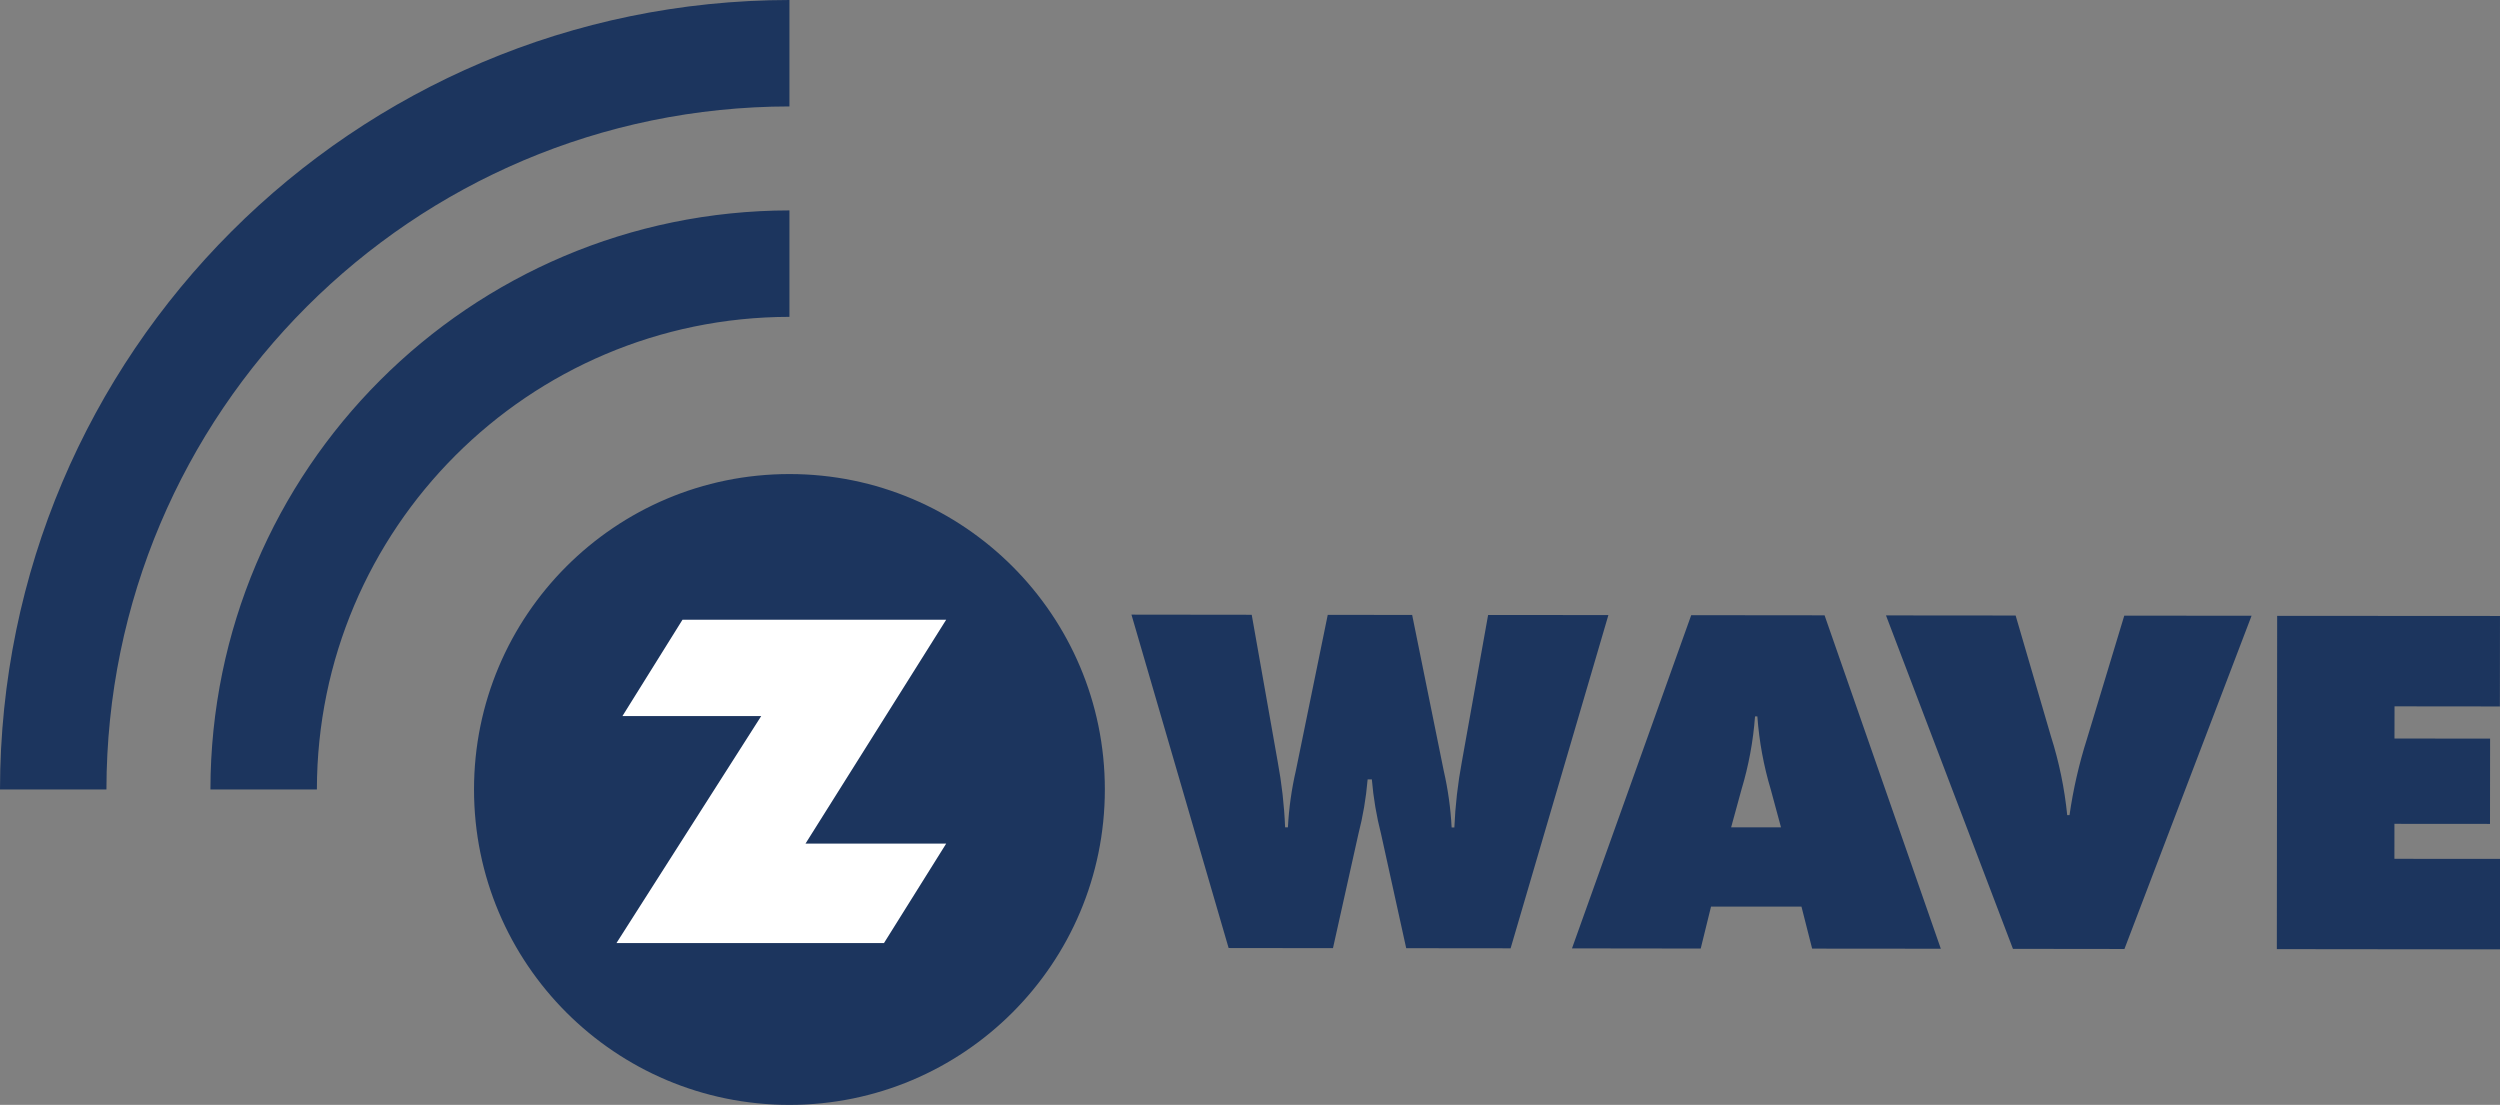
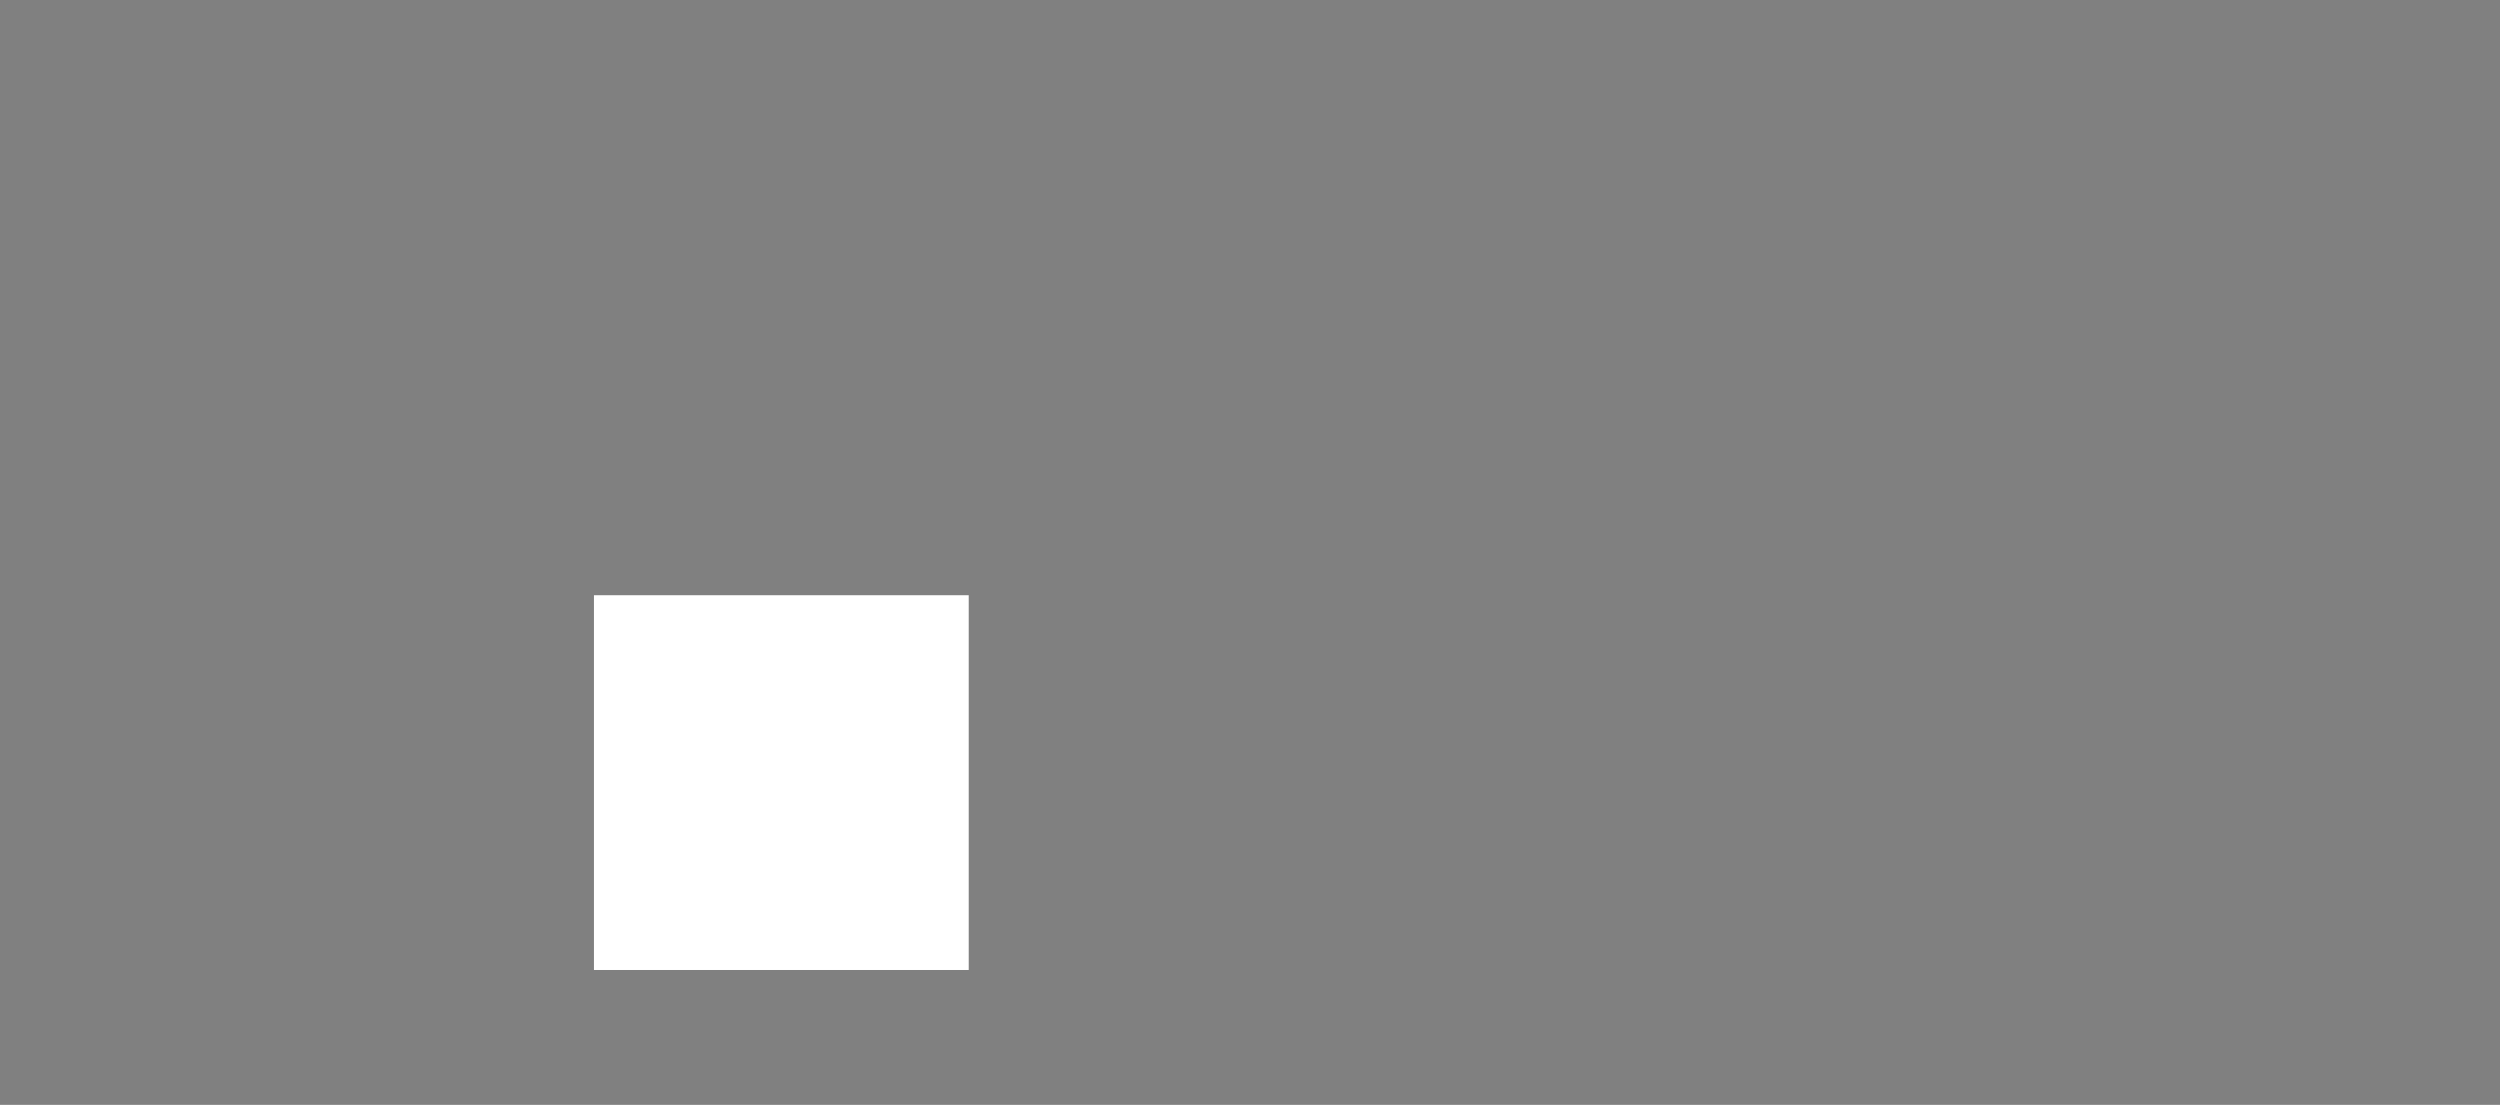
<svg xmlns="http://www.w3.org/2000/svg" id="a" width="207.196" height="91.572" viewBox="0 0 207.196 91.572">
  <rect x="0" y="0" width="207.196" height="91.572" fill="#808080" stroke="none" />
  <defs>
    <style>.b{fill:#fff;}.c{fill:#1c355e;}</style>
  </defs>
  <rect class="b" x="49.226" y="49.331" width="31.06" height="31.06" />
-   <path class="c" d="M207.408,71.183l-.005,7.499-18.702-.02,.026-27.622,18.468,.011-.009,7.499-8.731-.009-.005,2.668,7.925,.006-.008,7.069-7.92-.006-.002,2.9,8.961,.006Zm-31.35-20.159l10.548,.008-10.536,27.618-9.24-.011-10.522-27.635,10.744,.009,2.926,10.01c.675,2.125,1.127,4.314,1.349,6.533h.191c.305-2.134,.787-4.24,1.439-6.295l3.099-10.237Zm-32.585,17.544l.856-3.127c.596-1.975,.973-4.01,1.125-6.067h.193c.149,2.057,.522,4.092,1.114,6.067l.846,3.129-4.134-.002Zm-3.308-17.583l-9.881,27.615,10.669,.014,.854-3.477,7.496,.003,.884,3.48,10.665,.009-9.635-27.633-11.052-.011Zm-6.864-.009l-8.104,27.618-8.653-.009-2.075-9.428c-.385-1.496-.643-3.021-.772-4.56h-.35c-.129,1.538-.387,3.062-.773,4.557l-2.099,9.428-8.648-.011-8.054-27.632,9.968,.012,2.152,12.171c.336,1.798,.542,3.618,.615,5.445l.233,.002c.081-1.587,.302-3.163,.66-4.711l2.64-12.9,6.996,.006,2.615,12.903c.355,1.549,.575,3.125,.657,4.712h.226c.078-1.827,.285-3.646,.621-5.444l2.177-12.168,9.971,.008ZM65.427,26.26c-21.621,.025-39.141,17.547-39.164,39.168h-8.823c.03-26.491,21.496-47.959,47.987-47.99v8.823ZM8.821,65.427H0C.041,29.31,29.31,.041,65.427,0V8.821c-31.248,.036-56.57,25.358-56.606,56.606m64.444,12.731h-22.173l11.996-18.811h-11.502l4.977-7.984h21.854l-11.659,18.554h11.66l-5.154,8.241Zm-7.838-38.869c-14.437,0-26.141,11.704-26.141,26.141s11.704,26.141,26.141,26.141,26.141-11.704,26.141-26.141v-.003c.001-14.435-11.7-26.137-26.135-26.138h-.007" />
</svg>